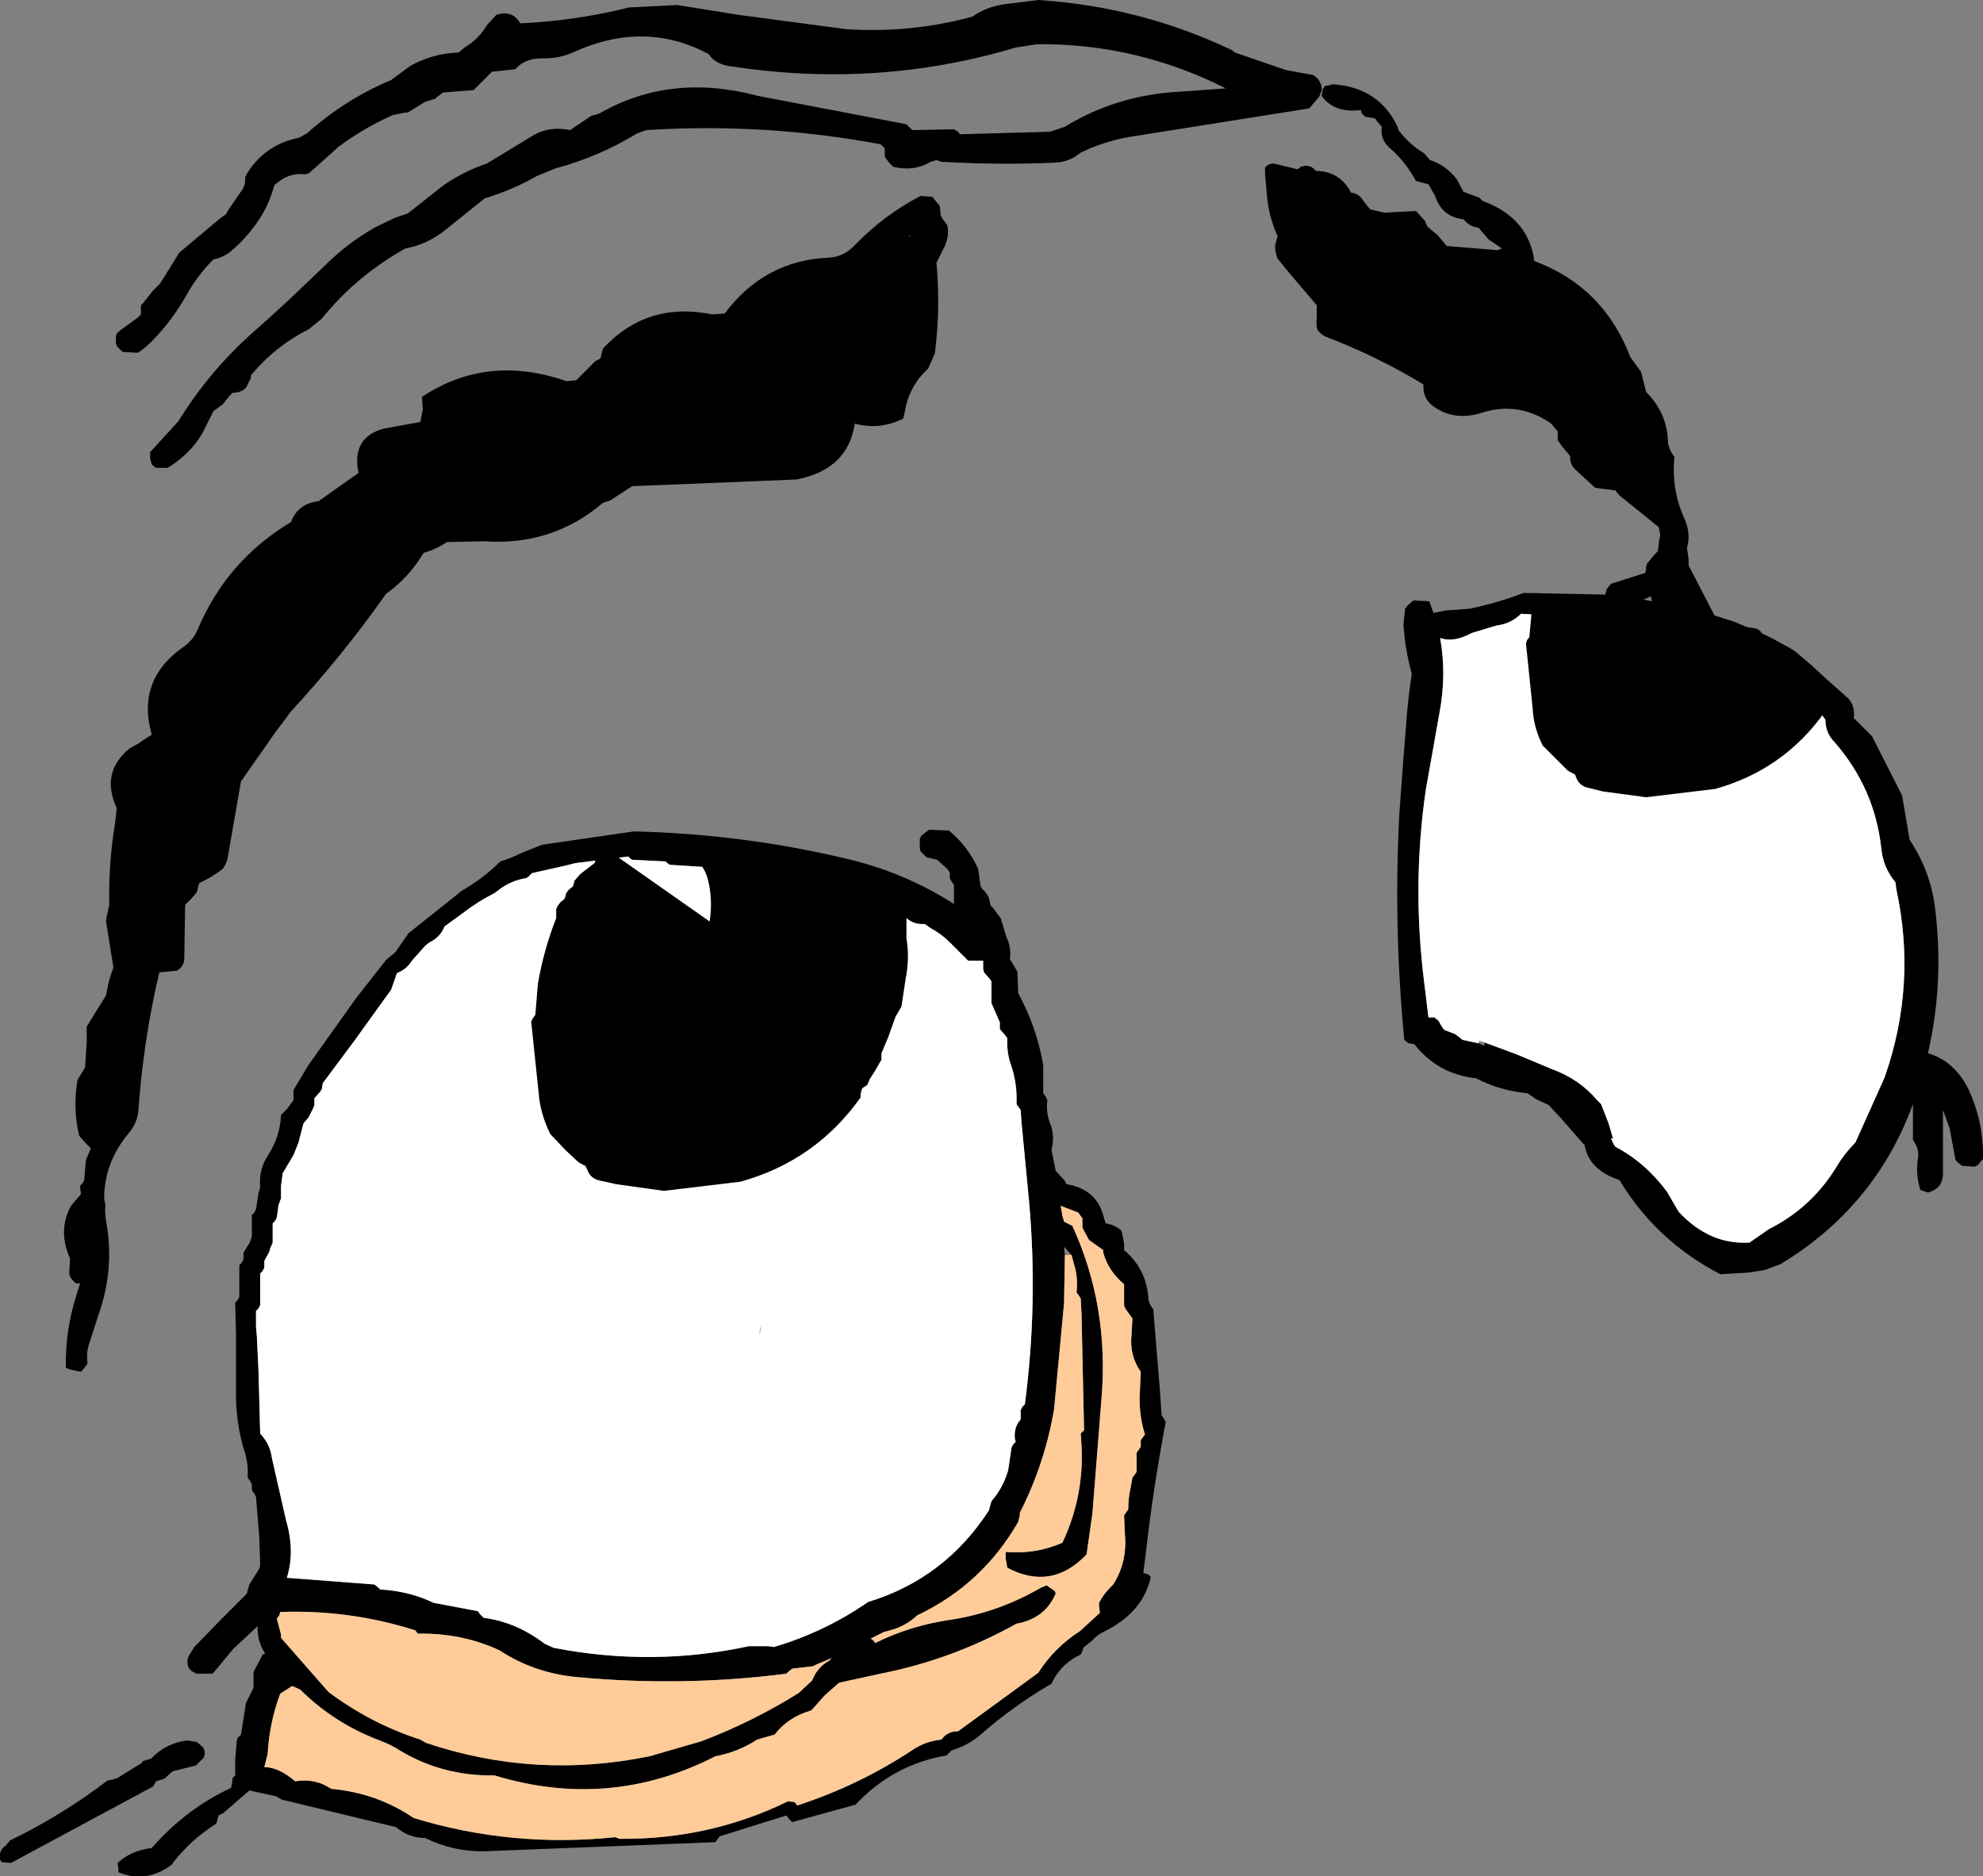
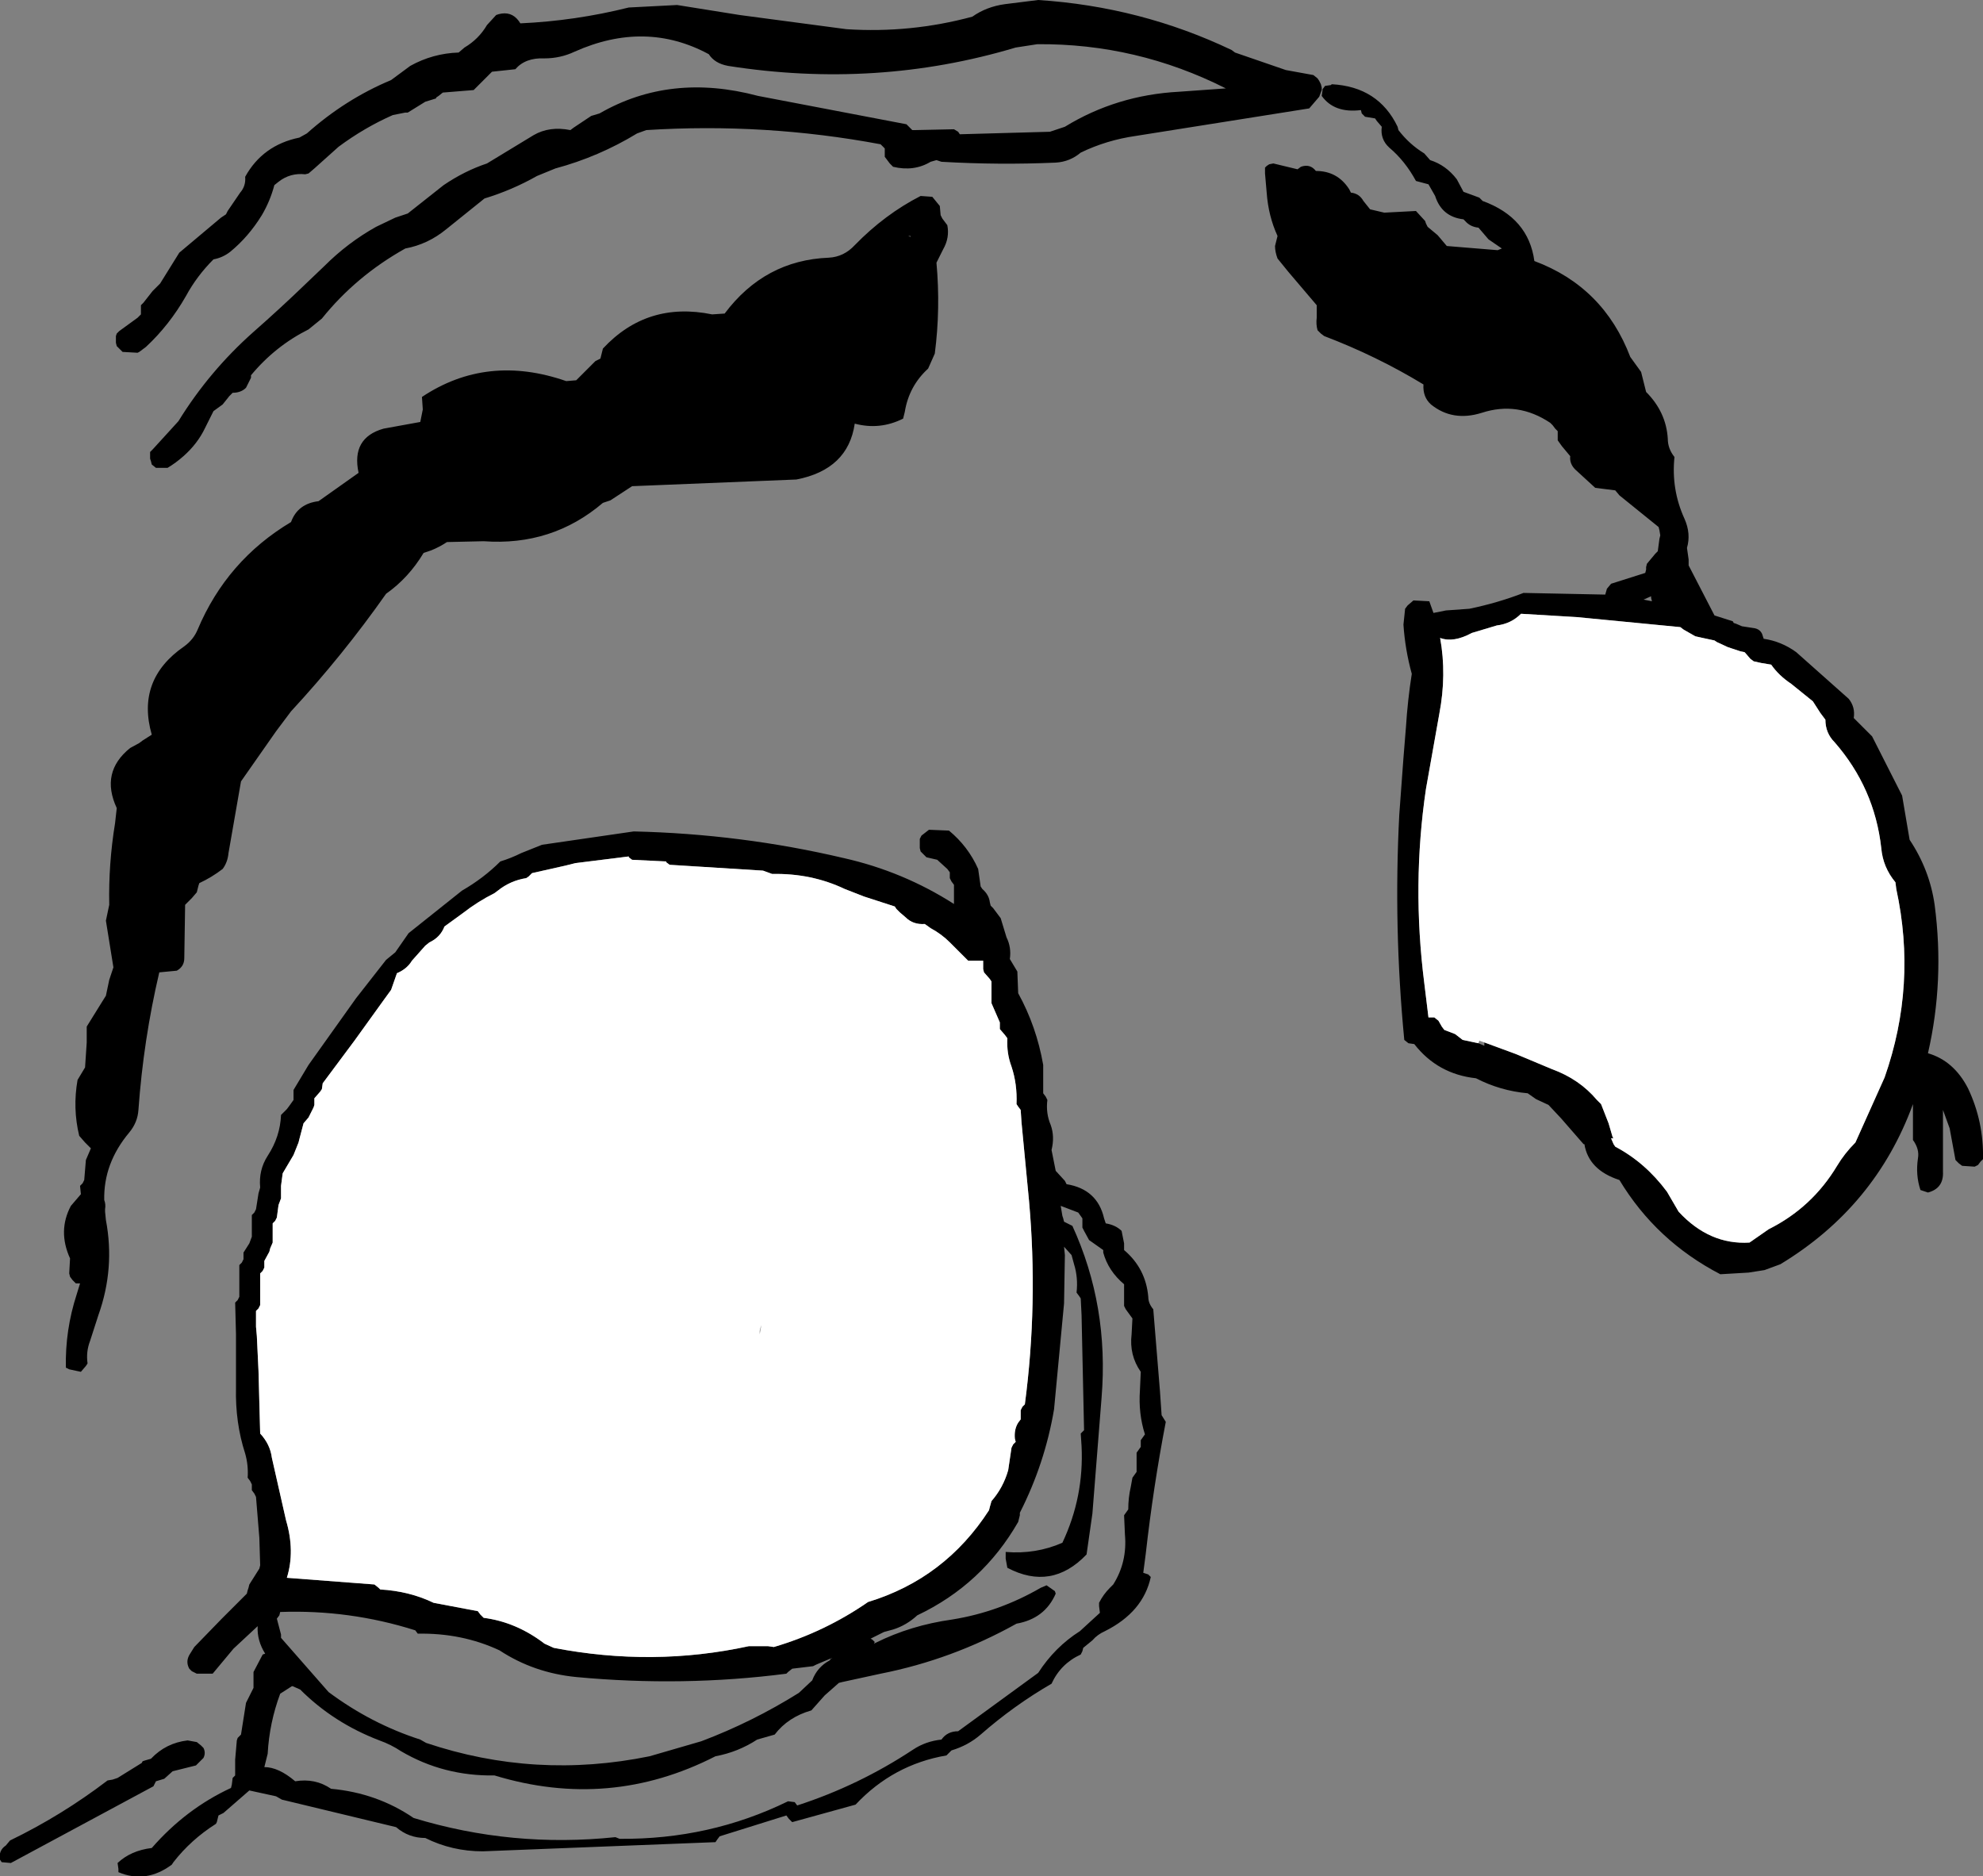
<svg xmlns="http://www.w3.org/2000/svg" height="112.5px" width="118.9px">
  <rect width="100%" height="100%" fill="#808080" stroke="none" />
  <g transform="matrix(1.0, 0.0, 0.0, 1.0, 59.45, 56.25)">
    <path d="M2.8 -56.25 Q8.95 -55.85 14.4 -53.25 L14.6 -53.1 17.65 -52.05 19.3 -51.75 19.55 -51.55 19.65 -51.4 19.75 -51.2 19.8 -51.0 19.8 -50.85 19.65 -50.45 19.05 -49.75 8.65 -48.1 Q6.9 -47.85 5.35 -47.1 4.7 -46.55 3.85 -46.5 0.45 -46.35 -3.0 -46.55 L-3.3 -46.65 -3.65 -46.55 Q-4.65 -45.95 -5.9 -46.25 L-6.1 -46.45 -6.25 -46.65 -6.4 -46.85 -6.4 -47.0 -6.4 -47.2 -6.4 -47.35 -6.65 -47.6 Q-13.6 -48.9 -20.7 -48.45 L-21.25 -48.25 Q-23.55 -46.85 -26.15 -46.15 L-27.25 -45.7 Q-28.75 -44.85 -30.4 -44.35 L-32.7 -42.5 Q-33.8 -41.6 -35.15 -41.35 -38.1 -39.7 -40.15 -37.15 L-40.95 -36.5 Q-42.95 -35.5 -44.4 -33.75 L-44.4 -33.6 -44.7 -33.0 Q-45.0 -32.7 -45.5 -32.7 L-45.7 -32.5 -46.1 -32.0 -46.65 -31.6 -47.15 -30.6 Q-47.6 -29.65 -48.45 -28.9 -48.9 -28.5 -49.4 -28.2 L-50.1 -28.2 -50.35 -28.4 -50.4 -28.6 -50.45 -28.75 -50.45 -28.95 -50.45 -29.15 -50.3 -29.3 -49.25 -30.45 -48.75 -31.0 Q-46.9 -34.0 -44.25 -36.35 -42.6 -37.8 -41.1 -39.25 L-40.0 -40.3 Q-38.6 -41.7 -36.9 -42.65 L-35.75 -43.2 -35.0 -43.45 -32.85 -45.15 Q-31.6 -46.0 -30.25 -46.45 L-27.45 -48.15 Q-26.5 -48.7 -25.25 -48.45 L-25.05 -48.6 -24.0 -49.3 -23.5 -49.45 Q-19.25 -51.9 -14.0 -50.5 L-5.1 -48.8 -4.75 -48.45 -4.6 -48.45 -2.25 -48.5 -2.0 -48.35 -1.9 -48.2 3.5 -48.35 4.4 -48.65 Q7.5 -50.55 11.25 -50.75 L14.05 -50.95 Q8.7 -53.65 2.75 -53.6 L1.45 -53.4 Q-6.9 -50.9 -15.8 -52.3 -16.6 -52.45 -16.95 -53.0 -20.75 -55.05 -25.0 -53.15 -25.85 -52.75 -26.8 -52.75 -27.95 -52.8 -28.55 -52.1 L-29.95 -51.95 -30.1 -51.8 -30.65 -51.25 -31.05 -50.85 -32.9 -50.7 -33.15 -50.5 -33.3 -50.4 -33.3 -50.35 -33.95 -50.15 -35.0 -49.5 -35.15 -49.5 -35.9 -49.35 Q-37.6 -48.6 -39.15 -47.45 L-40.6 -46.15 -40.95 -45.85 -41.15 -45.8 Q-42.05 -45.9 -42.75 -45.35 L-43.0 -45.15 Q-43.25 -44.2 -43.75 -43.35 -44.55 -42.05 -45.65 -41.15 -46.1 -40.8 -46.65 -40.7 -47.65 -39.7 -48.3 -38.5 -49.3 -36.75 -50.7 -35.45 L-51.1 -35.15 -51.2 -35.1 -52.1 -35.15 -52.3 -35.35 -52.45 -35.5 -52.5 -35.7 -52.5 -35.9 -52.5 -36.1 -52.45 -36.25 -52.3 -36.4 -51.2 -37.2 -51.0 -37.4 -51.0 -37.6 -51.0 -37.75 -51.0 -37.95 -50.85 -38.1 -50.3 -38.8 -49.85 -39.25 -48.7 -41.1 -46.2 -43.2 -45.9 -43.4 -45.8 -43.6 -45.05 -44.7 Q-44.7 -45.1 -44.75 -45.65 -43.7 -47.55 -41.5 -48.0 L-41.05 -48.25 Q-38.75 -50.3 -36.0 -51.45 L-34.85 -52.3 Q-33.5 -53.05 -31.95 -53.1 L-31.6 -53.4 Q-30.75 -53.9 -30.25 -54.75 L-29.7 -55.35 -29.55 -55.4 Q-28.8 -55.6 -28.35 -55.0 L-28.25 -54.85 Q-24.95 -55.0 -21.75 -55.8 L-18.85 -55.95 -15.1 -55.35 -8.7 -54.5 Q-4.85 -54.25 -1.15 -55.25 -0.3 -55.85 0.8 -56.0 L2.8 -56.25 M19.85 -50.9 L20.0 -51.1 20.35 -51.15 20.4 -51.2 Q23.2 -51.05 24.35 -48.65 L24.4 -48.45 Q25.05 -47.6 25.95 -47.05 L26.3 -46.65 Q27.25 -46.35 27.9 -45.5 L28.3 -44.75 29.25 -44.4 29.4 -44.25 29.45 -44.2 Q32.2 -43.2 32.55 -40.6 36.7 -39.05 38.3 -34.85 L38.95 -33.95 39.25 -32.75 Q40.45 -31.55 40.55 -29.95 40.55 -29.35 40.95 -28.85 40.75 -26.9 41.55 -25.15 41.95 -24.25 41.7 -23.4 L41.8 -22.7 41.8 -22.35 43.35 -19.35 44.45 -19.0 44.5 -18.9 44.65 -18.85 45.0 -18.7 45.65 -18.6 Q46.15 -18.55 46.25 -18.1 L46.3 -17.95 Q47.35 -17.8 48.25 -17.15 L51.4 -14.35 Q51.8 -13.85 51.7 -13.2 L52.8 -12.1 54.6 -8.55 55.05 -5.9 Q56.25 -4.1 56.55 -2.0 57.15 2.55 56.15 6.9 57.7 7.35 58.55 9.0 59.5 11.0 59.45 13.25 L59.3 13.4 59.15 13.6 58.95 13.7 58.2 13.65 58.0 13.5 57.8 13.3 57.45 11.4 57.05 10.3 57.05 14.0 Q57.1 15.0 56.15 15.25 L55.7 15.1 Q55.4 14.2 55.55 13.2 55.65 12.65 55.25 12.1 L55.25 10.6 55.25 9.95 Q53.0 16.1 47.3 19.55 L46.35 19.9 45.4 20.05 43.7 20.15 Q39.85 18.15 37.65 14.5 35.8 13.9 35.55 12.35 L35.5 12.35 34.15 10.8 33.4 10.0 32.65 9.65 32.15 9.3 Q30.5 9.15 29.05 8.4 26.75 8.15 25.35 6.35 L25.0 6.3 24.75 6.1 Q24.1 -0.65 24.45 -7.4 L24.7 -10.8 24.85 -12.65 Q24.95 -14.25 25.2 -15.85 24.8 -17.3 24.7 -18.8 L24.8 -19.75 24.95 -19.95 25.3 -20.25 26.25 -20.2 26.5 -19.5 27.25 -19.65 28.65 -19.75 Q30.35 -20.1 31.9 -20.7 L36.8 -20.6 36.9 -20.95 37.15 -21.25 39.2 -21.9 39.25 -22.1 39.25 -22.25 39.3 -22.45 39.8 -23.05 39.95 -23.2 40.05 -23.95 40.1 -24.15 40.05 -24.45 40.0 -24.65 37.65 -26.55 37.4 -26.85 36.2 -27.0 35.0 -28.1 Q34.65 -28.45 34.7 -28.9 L34.2 -29.5 33.95 -29.85 33.95 -30.0 33.95 -30.2 33.95 -30.4 33.8 -30.55 33.65 -30.75 33.5 -30.9 Q31.55 -32.2 29.4 -31.5 27.65 -30.95 26.35 -32.0 25.85 -32.45 25.9 -33.2 23.1 -34.9 19.95 -36.1 L19.75 -36.25 19.55 -36.45 Q19.45 -36.8 19.5 -37.2 L19.5 -37.95 17.8 -39.95 17.15 -40.75 Q17.0 -41.15 17.0 -41.5 L17.15 -42.1 Q16.6 -43.3 16.5 -44.7 L16.4 -45.85 16.4 -46.2 16.5 -46.3 16.65 -46.4 16.9 -46.45 18.35 -46.1 18.55 -46.25 Q19.1 -46.45 19.45 -46.0 20.75 -46.0 21.45 -44.9 L21.55 -44.7 Q22.05 -44.65 22.3 -44.2 L22.7 -43.7 23.55 -43.5 25.45 -43.6 26.0 -43.0 26.05 -42.85 26.15 -42.65 26.75 -42.15 27.3 -41.5 30.35 -41.25 30.6 -41.35 29.8 -41.9 29.2 -42.6 Q28.7 -42.65 28.4 -43.0 L28.3 -43.1 Q27.0 -43.25 26.6 -44.5 L26.2 -45.2 25.45 -45.4 Q24.8 -46.6 23.85 -47.4 23.3 -47.9 23.4 -48.65 L23.1 -49.0 23.0 -49.15 22.4 -49.25 22.2 -49.45 22.15 -49.65 Q20.55 -49.45 19.8 -50.5 L19.85 -50.85 19.85 -50.9 M0.9 -0.05 Q1.2 0.55 1.1 1.25 L1.55 2.0 1.6 3.3 Q2.7 5.3 3.1 7.6 L3.1 9.3 3.25 9.5 3.35 9.7 Q3.25 10.5 3.55 11.2 3.8 11.9 3.6 12.7 L3.85 13.95 4.4 14.55 4.5 14.75 Q6.35 15.05 6.75 16.8 L6.85 17.1 Q7.45 17.2 7.8 17.55 L7.95 18.3 7.95 18.7 Q9.25 19.8 9.4 21.5 9.4 21.9 9.7 22.25 L10.1 27.15 10.2 28.6 10.45 29.0 Q9.7 32.9 9.25 36.9 L9.1 38.05 9.4 38.15 9.55 38.3 Q9.1 40.4 6.8 41.55 6.35 41.75 6.05 42.1 L5.5 42.55 5.45 42.75 5.35 42.95 Q4.15 43.5 3.6 44.7 1.35 46.0 -0.65 47.75 -1.4 48.4 -2.4 48.7 L-2.55 48.85 -2.7 49.0 Q-5.9 49.55 -8.15 51.95 L-11.95 53.0 -12.15 52.8 -12.3 52.6 -16.3 53.85 -16.45 54.05 -16.55 54.2 -30.5 54.75 Q-32.35 54.75 -33.95 53.95 -34.95 53.95 -35.7 53.3 L-42.55 51.65 -42.9 51.45 -44.5 51.1 -46.05 52.45 -46.35 52.6 -46.4 52.8 -46.45 53.0 -46.5 53.1 Q-48.0 54.05 -49.05 55.4 L-49.15 55.55 Q-50.7 56.7 -52.35 56.0 L-52.35 55.8 -52.4 55.45 Q-51.6 54.7 -50.35 54.55 -48.3 52.2 -45.6 50.95 L-45.55 50.75 -45.5 50.35 -45.35 50.2 -45.35 49.25 -45.25 48.1 -45.2 47.95 -45.0 47.75 -44.7 45.85 -44.25 44.95 -44.25 44.0 -43.7 42.95 -43.55 42.9 Q-44.05 42.1 -44.0 41.25 L-45.45 42.6 -46.7 44.1 -47.65 44.1 -47.95 43.95 -48.1 43.8 Q-48.35 43.35 -48.05 42.9 L-47.8 42.5 -46.15 40.8 -44.65 39.3 -44.6 39.1 -44.55 38.95 -44.5 38.75 -43.9 37.8 -43.85 37.6 -43.9 35.95 -44.1 33.5 -44.2 33.3 -44.35 33.1 -44.35 32.95 -44.35 32.75 -44.45 32.55 -44.6 32.35 Q-44.55 31.6 -44.75 30.9 -45.35 29.05 -45.3 26.95 L-45.3 23.75 -45.35 21.85 -45.2 21.7 -45.1 21.5 -45.1 21.1 -45.1 20.75 -45.1 20.55 -45.1 20.35 -45.1 20.0 -45.1 19.8 -45.1 19.6 -44.95 19.45 -44.85 19.25 -44.85 19.05 -44.85 18.85 -44.5 18.3 -44.35 17.9 -44.35 17.75 -44.35 17.35 -44.35 17.2 -44.35 16.6 -44.2 16.45 -44.1 16.25 -43.95 15.3 -43.85 14.95 Q-43.95 13.9 -43.4 13.05 -42.65 11.9 -42.6 10.6 L-42.25 10.25 -42.1 10.05 -41.85 9.7 -41.85 9.5 -41.85 9.3 -41.85 9.1 -40.95 7.6 -38.1 3.6 -36.3 1.3 -35.75 0.85 -34.95 -0.3 -31.75 -2.85 Q-30.45 -3.6 -29.45 -4.6 -28.8 -4.8 -28.2 -5.1 L-26.95 -5.6 -21.45 -6.4 Q-15.0 -6.25 -8.85 -4.8 -5.3 -4.0 -2.25 -2.05 L-2.25 -2.1 -2.25 -3.0 -2.25 -3.2 -2.4 -3.4 -2.5 -3.6 -2.5 -3.75 -2.5 -3.95 -2.65 -4.15 -3.2 -4.65 -3.25 -4.7 -3.9 -4.85 -4.05 -5.0 -4.25 -5.2 -4.3 -5.4 -4.3 -5.75 -4.3 -5.95 -4.2 -6.15 -3.75 -6.5 -2.55 -6.45 Q-1.4 -5.5 -0.8 -4.15 L-0.65 -3.1 -0.55 -2.95 Q-0.15 -2.6 -0.1 -2.15 L-0.05 -1.95 0.1 -1.8 0.55 -1.2 0.9 -0.05 M39.55 -20.5 L39.1 -20.3 39.6 -20.2 39.55 -20.4 39.55 -20.5 M29.55 6.25 L31.45 6.95 33.6 7.85 Q35.25 8.45 36.3 9.7 L36.55 9.95 37.0 11.1 37.25 11.95 37.3 12.0 37.15 12.0 37.3 12.35 37.4 12.5 Q39.2 13.45 40.5 15.2 L41.2 16.4 Q43.05 18.4 45.45 18.25 L46.6 17.45 Q49.2 16.15 50.7 13.65 51.15 12.9 51.8 12.25 L53.55 8.35 Q55.5 2.8 54.25 -2.95 L54.2 -3.35 Q53.45 -4.25 53.35 -5.4 52.95 -9.0 50.55 -11.75 50.0 -12.3 50.0 -13.1 L49.7 -13.5 49.25 -14.2 47.95 -15.25 Q47.2 -15.75 46.75 -16.4 L46.15 -16.5 45.7 -16.6 45.5 -16.75 45.2 -17.1 45.15 -17.15 44.9 -17.2 44.45 -17.35 44.15 -17.45 43.5 -17.75 43.35 -17.85 42.65 -18.0 42.2 -18.1 41.5 -18.5 41.3 -18.65 35.1 -19.25 31.75 -19.45 Q31.15 -18.85 30.3 -18.75 L28.8 -18.3 Q27.7 -17.7 26.9 -18.0 27.3 -15.8 26.85 -13.45 L26.05 -8.95 Q25.2 -3.2 25.95 2.7 L26.2 4.75 26.55 4.75 26.8 4.95 27.0 5.3 27.15 5.5 27.8 5.75 28.25 6.1 29.2 6.3 29.55 6.45 29.55 6.35 29.55 6.25 M0.0 2.6 L-0.1 2.45 -0.45 2.05 -0.5 1.85 -0.5 1.35 -1.4 1.35 -2.35 0.4 -2.5 0.25 Q-3.0 -0.25 -3.65 -0.6 L-4.0 -0.85 Q-4.7 -0.8 -5.15 -1.25 L-5.5 -1.55 -5.7 -1.75 -5.8 -1.9 -7.65 -2.5 -8.8 -2.95 Q-10.8 -3.9 -13.15 -3.85 L-13.7 -4.05 -19.3 -4.4 -19.5 -4.55 -19.5 -4.6 -21.55 -4.7 -21.75 -4.85 -21.75 -4.9 -24.95 -4.5 -25.55 -4.35 -27.55 -3.9 -27.75 -3.7 -27.9 -3.6 Q-28.85 -3.45 -29.6 -2.85 L-29.8 -2.7 Q-30.8 -2.2 -31.7 -1.5 L-32.8 -0.7 Q-33.05 -0.05 -33.7 0.25 L-33.95 0.45 -34.75 1.35 Q-35.05 1.85 -35.65 2.1 L-36.0 3.1 -36.4 3.65 -38.2 6.15 -40.1 8.7 -40.15 9.05 -40.25 9.2 -40.6 9.6 -40.6 10.0 -40.65 10.15 -40.85 10.55 -40.95 10.75 -41.25 11.1 -41.5 12.05 -41.55 12.25 -41.85 13.0 -42.5 14.1 -42.6 14.85 -42.6 15.05 -42.6 15.25 -42.6 15.6 -42.75 16.0 -42.85 16.75 -42.95 16.95 -43.1 17.1 -43.1 17.7 -43.1 18.05 -43.1 18.25 -43.25 18.6 -43.3 18.8 -43.6 19.35 -43.6 19.55 -43.6 19.75 -43.7 19.95 -43.85 20.1 -43.85 20.5 -43.85 20.85 -43.85 21.05 -43.85 21.25 -43.85 21.6 -43.85 21.8 -43.85 22.0 -43.95 22.2 -44.1 22.35 -44.1 23.3 -44.05 23.85 -43.95 25.95 -43.85 29.7 Q-43.25 30.35 -43.15 31.15 L-42.3 34.9 Q-41.75 36.75 -42.25 38.35 L-37.0 38.75 -36.75 38.95 -36.65 39.05 Q-34.9 39.15 -33.45 39.85 L-30.8 40.35 -30.65 40.55 -30.45 40.75 Q-28.5 41.0 -26.8 42.3 L-26.25 42.55 Q-20.3 43.7 -14.55 42.45 L-13.4 42.45 -13.05 42.5 Q-10.0 41.6 -7.4 39.8 -2.8 38.4 -0.15 34.3 L-0.1 34.1 0.0 33.75 Q0.7 32.95 1.0 31.9 L1.2 30.55 1.3 30.35 1.45 30.2 1.4 30.0 Q1.35 29.45 1.6 29.05 L1.75 28.85 1.75 28.7 1.75 28.5 1.75 28.3 1.85 28.1 2.0 27.95 Q2.8 21.9 2.25 15.75 L1.8 11.05 1.75 10.3 1.6 10.1 1.5 9.95 Q1.55 8.75 1.2 7.7 0.9 6.9 0.95 6.0 L0.8 5.8 0.5 5.45 0.5 5.05 0.0 3.9 0.0 3.75 0.0 3.0 0.0 2.6 M-6.95 42.25 Q-4.85 41.2 -2.35 40.85 0.45 40.4 2.95 38.95 L3.3 38.8 3.8 39.15 3.85 39.3 Q3.2 40.8 1.5 41.1 -2.35 43.25 -6.65 44.1 L-8.95 44.6 -9.15 44.65 -10.0 45.4 -10.8 46.3 Q-12.2 46.7 -13.0 47.75 L-14.05 48.05 Q-15.2 48.8 -16.55 49.05 -22.9 52.3 -29.8 50.2 -32.85 50.25 -35.4 48.75 -36.0 48.35 -36.7 48.1 -39.45 47.05 -41.45 45.05 L-41.9 44.85 -41.95 44.85 -42.65 45.3 Q-43.3 47.05 -43.4 48.9 L-43.6 49.7 Q-42.75 49.7 -41.75 50.55 -40.55 50.35 -39.6 51.0 -36.85 51.25 -34.65 52.75 -28.75 54.55 -22.55 53.9 L-22.3 54.0 Q-16.9 54.05 -12.2 51.75 L-11.8 51.8 -11.65 52.0 Q-7.95 50.8 -4.7 48.65 -3.95 48.15 -3.0 48.05 -2.65 47.55 -2.0 47.55 L2.8 44.05 Q3.8 42.5 5.3 41.55 L6.5 40.45 6.45 40.05 6.45 39.85 Q6.7 39.35 7.1 38.95 L7.3 38.75 Q8.15 37.4 8.0 35.75 L7.95 34.6 8.2 34.25 Q8.2 33.55 8.35 32.9 L8.45 32.35 8.7 32.0 8.7 31.25 8.7 30.85 8.95 30.5 8.95 30.3 8.95 30.1 9.2 29.75 Q8.8 28.5 8.9 27.1 L8.95 26.0 Q8.25 25.0 8.4 23.75 L8.45 22.8 8.05 22.25 7.95 22.05 7.95 21.3 7.95 20.75 Q7.0 19.95 6.7 18.85 L6.7 18.7 5.85 18.1 5.55 17.55 5.45 17.35 5.45 17.0 5.45 16.8 5.2 16.45 4.15 16.05 4.25 16.65 4.3 16.8 4.35 17.0 4.55 17.1 4.85 17.25 Q7.05 22.05 6.6 27.55 L6.05 34.5 5.7 36.95 Q3.6 39.15 0.95 37.75 L0.85 37.2 0.85 36.8 Q2.65 36.95 4.25 36.25 5.55 33.5 5.4 30.45 L5.35 29.7 5.55 29.5 5.4 22.6 5.35 21.6 5.25 21.45 5.1 21.25 Q5.2 20.35 4.95 19.55 L4.8 19.0 4.35 18.5 4.4 19.0 4.35 21.9 3.75 28.25 Q3.2 31.5 1.7 34.45 L1.7 34.6 1.65 34.8 1.6 35.0 Q-0.55 38.75 -4.45 40.6 -5.1 41.2 -5.9 41.45 L-6.45 41.6 -7.25 42.0 -7.15 42.05 -7.0 42.2 -7.05 42.3 -6.95 42.25 M-47.6 -18.5 Q-45.85 -22.65 -42.0 -24.95 -41.6 -26.05 -40.35 -26.2 L-37.95 -27.9 Q-38.4 -30.0 -36.45 -30.55 L-34.25 -30.95 -34.1 -31.7 -34.15 -32.45 Q-30.25 -35.05 -25.5 -33.4 L-24.9 -33.45 -23.75 -34.6 -23.45 -34.75 -23.4 -34.95 -23.3 -35.35 Q-20.65 -38.2 -16.75 -37.4 L-16.0 -37.45 Q-13.6 -40.65 -9.75 -40.8 -8.85 -40.85 -8.2 -41.55 -6.4 -43.4 -4.25 -44.5 L-3.55 -44.45 -3.1 -43.9 -3.05 -43.35 -2.95 -43.15 -2.65 -42.75 Q-2.5 -42.0 -2.9 -41.3 L-3.3 -40.5 Q-3.05 -37.75 -3.4 -35.05 L-3.8 -34.15 Q-4.95 -33.1 -5.2 -31.55 L-5.3 -31.15 Q-6.7 -30.45 -8.2 -30.85 -8.6 -28.1 -11.7 -27.5 L-21.55 -27.1 -22.85 -26.25 -23.3 -26.1 Q-26.35 -23.5 -30.45 -23.8 L-32.65 -23.75 Q-33.1 -23.45 -33.6 -23.25 L-34.05 -23.1 Q-34.95 -21.6 -36.3 -20.65 -38.9 -16.95 -42.0 -13.6 L-42.9 -12.4 -45.0 -9.4 -45.75 -5.1 Q-45.8 -4.55 -46.1 -4.15 -46.75 -3.65 -47.5 -3.3 L-47.55 -3.15 -47.65 -2.75 -47.95 -2.4 -48.35 -2.0 -48.4 1.2 Q-48.4 1.7 -48.85 1.95 L-49.9 2.05 Q-50.85 6.1 -51.15 10.3 -51.2 11.05 -51.7 11.65 -53.25 13.5 -53.2 15.7 -53.1 15.95 -53.15 16.25 L-53.15 16.4 -53.1 16.9 Q-52.55 19.8 -53.55 22.6 L-54.05 24.15 Q-54.3 24.8 -54.2 25.5 L-54.3 25.65 -54.6 26.0 -55.3 25.85 -55.5 25.75 Q-55.55 23.5 -54.85 21.35 L-54.65 20.7 -54.9 20.7 -55.1 20.5 -55.25 20.3 -55.3 20.1 -55.25 19.2 Q-56.0 17.55 -55.2 16.05 L-54.6 15.35 -54.65 14.85 -54.5 14.7 -54.4 14.5 -54.3 13.3 -54.0 12.6 -54.35 12.25 -54.7 11.85 Q-55.1 10.2 -54.8 8.5 L-54.35 7.75 -54.25 6.25 -54.25 5.3 -53.35 3.85 -53.1 3.45 -52.9 2.5 -52.65 1.75 -53.1 -1.05 -52.9 -2.0 Q-52.95 -4.45 -52.55 -6.9 L-52.45 -7.8 Q-53.45 -9.95 -51.65 -11.4 L-51.1 -11.7 -50.9 -11.85 -50.35 -12.2 Q-51.3 -15.5 -48.4 -17.5 -47.85 -17.9 -47.6 -18.5 M-4.85 -42.05 L-4.85 -42.1 -5.0 -42.1 -4.85 -42.05 M-34.55 41.5 Q-38.5 40.25 -42.65 40.4 L-42.7 40.6 -42.85 40.8 -42.6 41.75 -42.6 41.95 -39.75 45.2 Q-37.2 47.1 -34.25 48.05 L-33.9 48.25 Q-27.35 50.45 -20.5 49.05 L-17.4 48.15 Q-14.35 47.0 -11.55 45.25 L-10.75 44.5 Q-10.45 43.7 -9.7 43.3 L-9.6 43.15 -9.55 43.15 -10.5 43.55 -10.7 43.65 -11.95 43.8 -12.2 44.0 -12.3 44.1 Q-18.5 44.9 -24.9 44.3 -27.45 44.05 -29.5 42.7 -31.75 41.65 -34.4 41.7 L-34.55 41.5 M-50.9 49.35 L-50.75 49.3 -50.4 49.2 Q-49.5 48.25 -48.2 48.1 L-47.65 48.2 -47.4 48.4 -47.25 48.55 Q-47.1 48.85 -47.25 49.15 L-47.7 49.6 -49.1 49.95 -49.6 50.4 -50.1 50.55 -50.2 50.75 -50.25 50.85 -58.8 55.45 -59.35 55.4 -59.45 55.25 Q-59.55 54.7 -59.1 54.4 L-58.85 54.1 Q-55.75 52.6 -53.0 50.5 L-52.7 50.45 -52.4 50.35 -50.95 49.45 -50.9 49.35" fill="#000000" fill-rule="evenodd" stroke="none" />
    <path d="M29.2 6.3 L28.25 6.1 27.8 5.75 27.15 5.5 27.0 5.3 26.8 4.95 26.55 4.75 26.2 4.75 25.95 2.7 Q25.2 -3.2 26.05 -8.95 L26.85 -13.45 Q27.3 -15.8 26.9 -18.0 27.7 -17.7 28.8 -18.3 L30.3 -18.75 Q31.15 -18.85 31.75 -19.45 L35.1 -19.25 41.3 -18.65 41.5 -18.5 42.2 -18.1 42.65 -18.0 43.35 -17.85 43.5 -17.75 44.15 -17.45 44.45 -17.35 44.9 -17.2 45.15 -17.15 45.2 -17.1 45.5 -16.75 45.7 -16.6 46.15 -16.5 46.75 -16.4 Q47.2 -15.75 47.95 -15.25 L49.25 -14.2 49.7 -13.5 50.0 -13.1 Q50.0 -12.3 50.55 -11.75 52.95 -9.0 53.35 -5.4 53.45 -4.25 54.2 -3.35 L54.25 -2.95 Q55.5 2.8 53.55 8.35 L51.8 12.25 Q51.15 12.9 50.7 13.65 49.2 16.15 46.6 17.45 L45.45 18.25 Q43.05 18.4 41.2 16.4 L40.5 15.2 Q39.2 13.45 37.4 12.5 L37.3 12.35 37.15 12.0 37.3 12.0 37.25 11.95 37.0 11.1 36.55 9.95 36.3 9.7 Q35.25 8.45 33.6 7.85 L31.45 6.95 29.55 6.25 29.25 6.15 29.2 6.3 M30.3 -2.6 L30.4 -2.6 30.3 -2.6 M0.0 2.6 L0.0 3.0 0.0 3.75 0.0 3.9 0.5 5.05 0.5 5.45 0.8 5.8 0.95 6.0 Q0.9 6.9 1.2 7.7 1.55 8.75 1.5 9.95 L1.6 10.1 1.75 10.3 1.8 11.05 2.25 15.75 Q2.8 21.9 2.0 27.95 L1.85 28.1 1.75 28.3 1.75 28.5 1.75 28.7 1.75 28.85 1.6 29.05 Q1.35 29.45 1.4 30.0 L1.45 30.2 1.3 30.35 1.2 30.55 1.0 31.9 Q0.7 32.95 0.0 33.75 L-0.1 34.1 -0.15 34.3 Q-2.8 38.4 -7.4 39.8 -10.0 41.6 -13.05 42.5 L-13.4 42.45 -14.55 42.45 Q-20.3 43.7 -26.25 42.55 L-26.8 42.3 Q-28.5 41.0 -30.45 40.75 L-30.65 40.55 -30.8 40.35 -33.45 39.85 Q-34.9 39.15 -36.65 39.05 L-36.75 38.95 -37.0 38.75 -42.25 38.35 Q-41.75 36.75 -42.3 34.9 L-43.15 31.15 Q-43.25 30.35 -43.85 29.7 L-43.95 25.95 -44.05 23.85 -44.1 23.3 -44.1 22.35 -43.95 22.2 -43.85 22.0 -43.85 21.8 -43.85 21.6 -43.85 21.25 -43.85 21.05 -43.85 20.85 -43.85 20.5 -43.85 20.1 -43.7 19.95 -43.6 19.75 -43.6 19.55 -43.6 19.35 -43.3 18.8 -43.25 18.6 -43.1 18.25 -43.1 18.05 -43.1 17.7 -43.1 17.1 -42.95 16.95 -42.85 16.75 -42.75 16.0 -42.6 15.6 -42.6 15.25 -42.6 15.05 -42.6 14.85 -42.5 14.1 -41.85 13.0 -41.55 12.25 -41.5 12.05 -41.25 11.1 -40.95 10.75 -40.85 10.55 -40.65 10.15 -40.6 10.0 -40.6 9.6 -40.25 9.2 -40.15 9.05 -40.1 8.7 -38.2 6.15 -36.4 3.65 -36.0 3.1 -35.65 2.1 Q-35.05 1.85 -34.75 1.35 L-33.95 0.45 -33.7 0.25 Q-33.05 -0.05 -32.8 -0.7 L-31.7 -1.5 Q-30.8 -2.2 -29.8 -2.7 L-29.6 -2.85 Q-28.85 -3.45 -27.9 -3.6 L-27.75 -3.7 -27.55 -3.9 -25.55 -4.35 -24.95 -4.5 -21.75 -4.9 -21.75 -4.85 -21.55 -4.7 -19.5 -4.6 -19.5 -4.55 -19.3 -4.4 -13.7 -4.05 -13.15 -3.85 Q-10.8 -3.9 -8.8 -2.95 L-7.65 -2.5 -5.8 -1.9 -5.7 -1.75 -5.5 -1.55 -5.15 -1.25 Q-4.7 -0.8 -4.0 -0.85 L-3.65 -0.6 Q-3.0 -0.25 -2.5 0.25 L-2.35 0.4 -1.4 1.35 -0.5 1.35 -0.5 1.85 -0.45 2.05 -0.1 2.45 0.0 2.6 M-13.85 23.35 L-13.9 23.55 -13.9 23.75 -13.8 23.2 -13.85 23.35" fill="#ffffff" fill-rule="evenodd" stroke="none" />
-     <path d="M4.8 19.0 L4.95 19.55 Q5.2 20.35 5.1 21.25 L5.25 21.45 5.35 21.6 5.4 22.6 5.55 29.5 5.35 29.7 5.4 30.45 Q5.55 33.5 4.25 36.25 2.65 36.95 0.85 36.8 L0.85 37.2 0.95 37.75 Q3.6 39.15 5.7 36.95 L6.05 34.5 6.6 27.55 Q7.05 22.05 4.85 17.25 L4.55 17.1 4.35 17.0 4.3 16.8 4.25 16.65 4.15 16.05 5.2 16.45 5.45 16.8 5.45 17.0 5.45 17.35 5.55 17.55 5.85 18.1 6.7 18.7 6.7 18.85 Q7.0 19.95 7.95 20.75 L7.95 21.3 7.95 22.05 8.05 22.25 8.45 22.8 8.4 23.75 Q8.25 25.0 8.95 26.0 L8.9 27.1 Q8.8 28.5 9.2 29.75 L8.95 30.1 8.95 30.3 8.95 30.5 8.7 30.85 8.7 31.25 8.7 32.0 8.45 32.35 8.35 32.9 Q8.2 33.55 8.2 34.25 L7.95 34.6 8.0 35.75 Q8.15 37.4 7.3 38.75 L7.1 38.95 Q6.7 39.35 6.45 39.85 L6.45 40.05 6.5 40.45 5.3 41.55 Q3.8 42.5 2.8 44.05 L-2.0 47.55 Q-2.65 47.55 -3.0 48.05 -3.95 48.15 -4.7 48.65 -7.95 50.8 -11.65 52.0 L-11.8 51.8 -12.2 51.75 Q-16.9 54.05 -22.3 54.0 L-22.55 53.9 Q-28.75 54.55 -34.65 52.75 -36.85 51.25 -39.6 51.0 -40.55 50.35 -41.75 50.55 -42.75 49.7 -43.6 49.7 L-43.4 48.9 Q-43.3 47.05 -42.65 45.3 L-41.95 44.85 -41.9 44.85 -41.45 45.05 Q-39.45 47.05 -36.7 48.1 -36.0 48.35 -35.4 48.75 -32.85 50.25 -29.8 50.2 -22.9 52.3 -16.55 49.05 -15.2 48.8 -14.05 48.05 L-13.0 47.75 Q-12.2 46.7 -10.8 46.3 L-10.0 45.4 -9.15 44.65 -8.95 44.6 -6.65 44.1 Q-2.35 43.25 1.5 41.1 3.2 40.8 3.85 39.3 L3.8 39.15 3.3 38.8 2.95 38.95 Q0.45 40.4 -2.35 40.85 -4.85 41.2 -6.95 42.25 L-7.0 42.2 -7.15 42.05 -7.25 42.0 -6.45 41.6 -5.9 41.45 Q-5.1 41.2 -4.45 40.6 -0.55 38.75 1.6 35.0 L1.65 34.8 1.7 34.6 1.7 34.45 Q3.2 31.5 3.75 28.25 L4.35 21.9 4.4 19.0 4.8 19.0 M-34.55 41.5 L-34.4 41.7 Q-31.75 41.65 -29.5 42.7 -27.45 44.05 -24.9 44.3 -18.5 44.9 -12.3 44.1 L-12.2 44.0 -11.95 43.8 -10.7 43.65 -10.5 43.55 -9.55 43.15 -9.6 43.15 -9.7 43.3 Q-10.45 43.7 -10.75 44.5 L-11.55 45.25 Q-14.35 47.0 -17.4 48.15 L-20.5 49.05 Q-27.35 50.45 -33.9 48.25 L-34.25 48.05 Q-37.2 47.1 -39.75 45.2 L-42.6 41.95 -42.6 41.75 -42.85 40.8 -42.7 40.6 -42.65 40.4 Q-38.5 40.25 -34.55 41.5" fill="#ffcc99" fill-rule="evenodd" stroke="none" />
-     <path d="M32.6 -20.7 L34.75 -20.45 36.65 -20.25 42.1 -19.65 43.2 -19.35 44.6 -18.95 44.7 -18.9 46.35 -18.2 Q48.4 -17.25 49.95 -15.6 L50.6 -14.8 50.45 -14.55 50.3 -14.2 50.05 -14.05 50.0 -13.9 49.95 -13.7 49.95 -13.55 Q47.5 -10.1 43.4 -8.95 L39.25 -8.45 36.65 -8.8 35.85 -9.0 Q35.25 -9.1 35.05 -9.65 L35.0 -9.8 34.55 -10.05 33.9 -10.7 33.05 -11.55 Q32.5 -12.65 32.45 -13.75 L32.05 -17.65 32.1 -17.85 32.25 -18.05 32.4 -19.7 32.6 -20.7 M-26.1 -1.75 L-26.0 -1.95 -25.85 -2.15 -25.6 -2.35 -25.55 -2.5 -25.5 -2.7 -25.35 -2.9 -25.1 -3.1 -25.05 -3.25 -25.0 -3.45 -24.65 -3.85 -23.8 -4.5 -23.75 -4.65 -23.35 -5.0 -22.6 -5.0 -16.9 -1.0 Q-16.7 -2.3 -17.0 -3.5 -17.2 -4.3 -17.85 -4.85 L-17.85 -5.1 -16.2 -5.05 -15.6 -5.0 -14.2 -4.85 -10.7 -4.4 -6.7 -3.6 -6.5 -3.45 Q-6.1 -2.65 -5.35 -2.65 L-5.35 -2.1 -5.2 -1.9 -5.1 -1.7 -5.1 0.0 Q-4.9 1.2 -5.15 2.45 L-5.4 4.1 -5.75 4.7 -6.2 5.95 -6.6 6.9 -6.6 7.1 -6.6 7.3 -6.7 7.45 -6.95 7.9 -7.3 8.45 -7.45 8.8 -7.75 9.0 -7.8 9.15 -7.85 9.35 -7.85 9.55 Q-10.55 13.35 -15.05 14.6 L-19.65 15.15 -22.5 14.75 -23.4 14.55 Q-24.05 14.45 -24.25 13.85 L-24.35 13.65 Q-24.6 13.55 -24.8 13.4 L-25.55 12.7 -26.45 11.75 Q-27.05 10.55 -27.15 9.3 L-27.6 5.0 -27.5 4.8 -27.35 4.6 -27.2 2.75 Q-26.85 0.7 -26.1 -1.2 L-26.1 -1.4 -26.1 -1.6 -26.1 -1.75" fill="#000000" fill-rule="evenodd" stroke="none" />
  </g>
</svg>